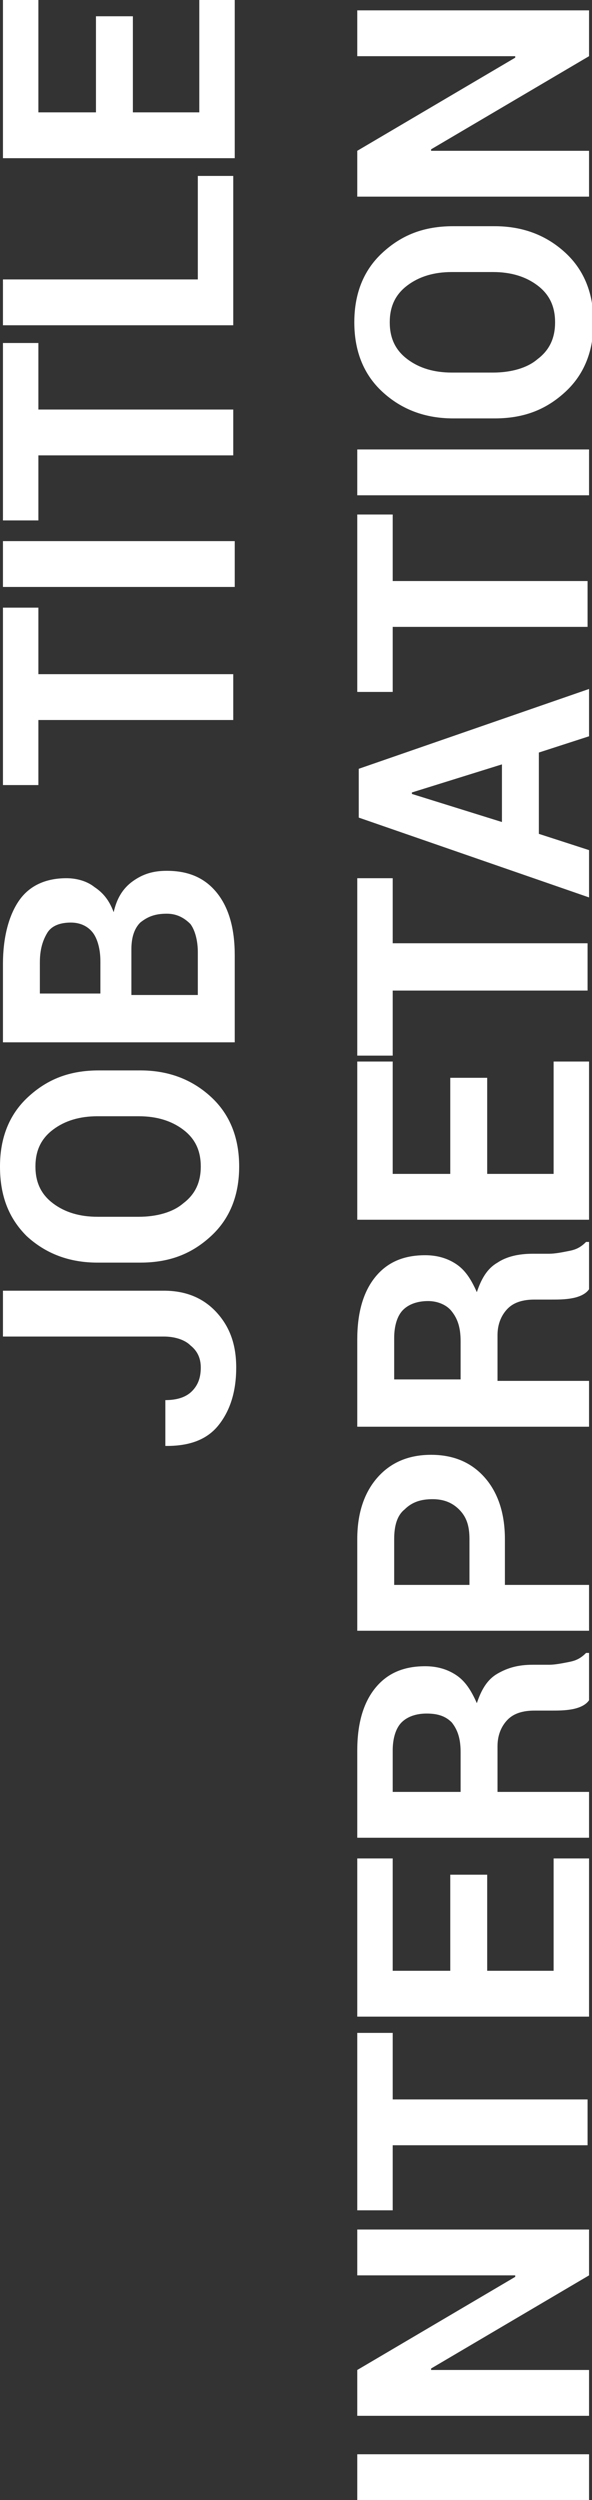
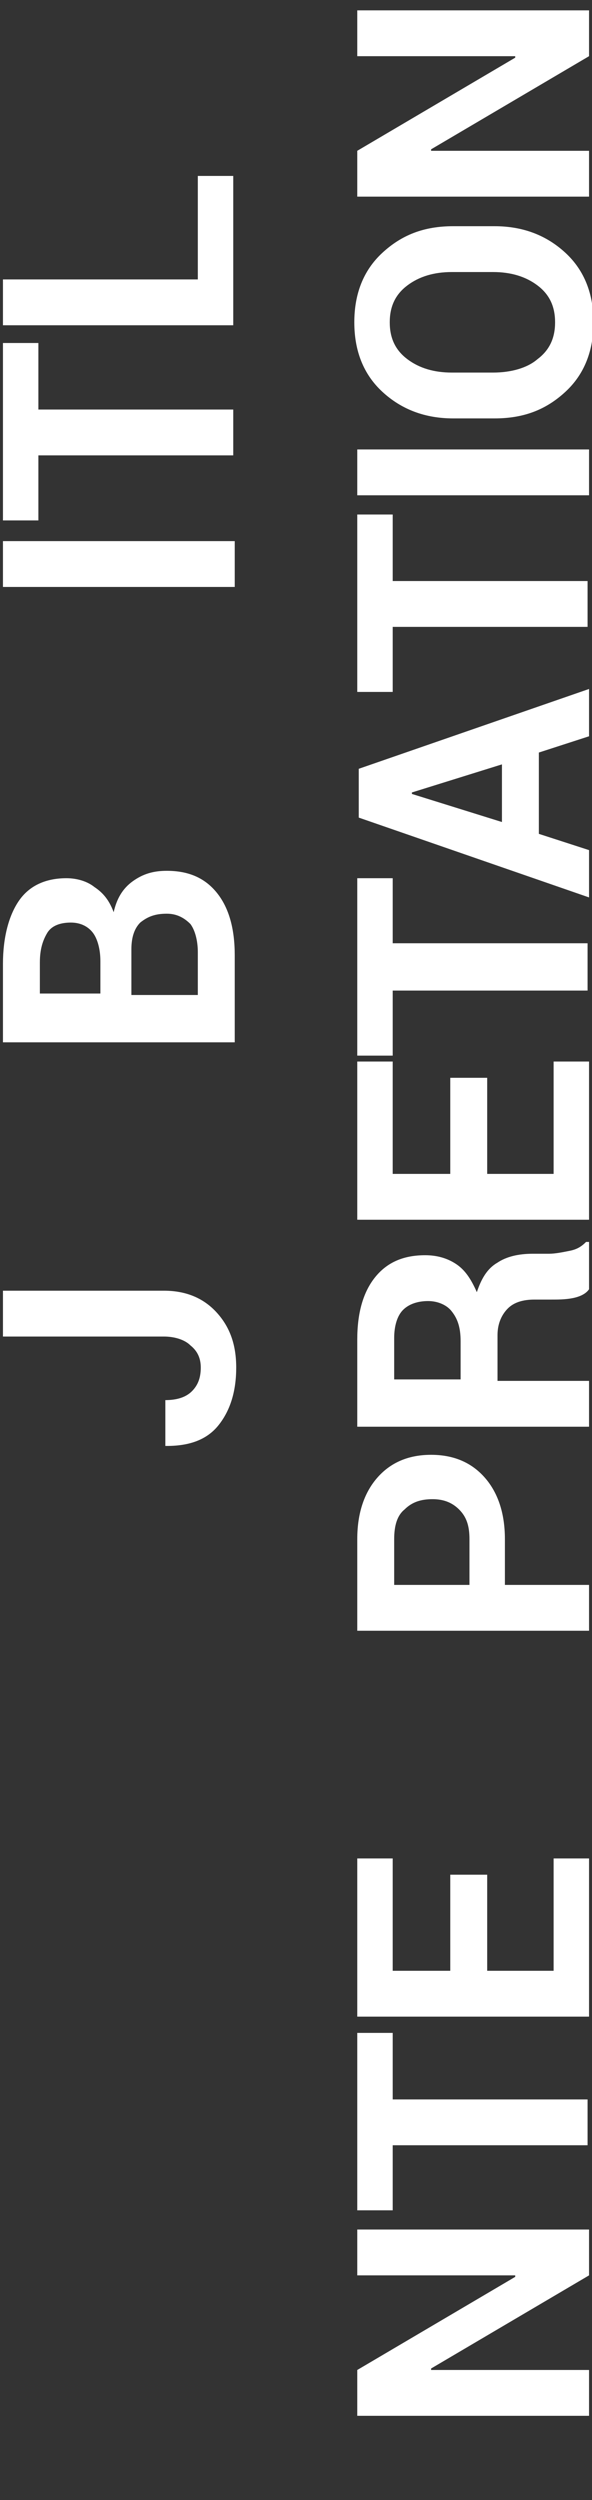
<svg xmlns="http://www.w3.org/2000/svg" version="1.1" id="Layer_1" x="0px" y="0px" viewBox="0 0 40.1 169.1" style="enable-background:new 0 0 40.1 169.1;" xml:space="preserve">
  <rect x="0" y="0" width="40.1" height="169.1" fill="#333333" stroke="none" />
  <style type="text/css">
	.st0{enable-background:new    ;}
	.st1{fill:#FFFFFF;}
</style>
  <g class="st0">
    <path class="st1" d="M0.2,90.4v-3.1h10.9c1.5,0,2.7,0.5,3.6,1.5c0.9,1,1.3,2.2,1.3,3.7c0,1.6-0.4,2.9-1.2,3.9c-0.8,1-2,1.4-3.5,1.4   l-0.1,0v-3.1c0.8,0,1.4-0.2,1.8-0.6c0.4-0.4,0.6-0.9,0.6-1.6c0-0.6-0.2-1.1-0.7-1.5c-0.4-0.4-1.1-0.6-1.8-0.6H0.2z" />
-     <path class="st1" d="M9.5,72.4c1.9,0,3.5,0.6,4.8,1.8s1.9,2.8,1.9,4.7c0,1.9-0.6,3.5-1.9,4.7s-2.8,1.8-4.8,1.8H6.6   c-1.9,0-3.5-0.6-4.8-1.8C0.6,82.4,0,80.9,0,78.9c0-1.9,0.6-3.5,1.9-4.7c1.3-1.2,2.8-1.8,4.8-1.8H9.5z M6.6,75.5   c-1.2,0-2.2,0.3-3,0.9c-0.8,0.6-1.2,1.4-1.2,2.5c0,1.1,0.4,1.9,1.2,2.5c0.8,0.6,1.8,0.9,3,0.9h2.8c1.2,0,2.3-0.3,3-0.9   c0.8-0.6,1.2-1.4,1.2-2.5c0-1.1-0.4-1.9-1.2-2.5s-1.8-0.9-3-0.9H6.6z" />
    <path class="st1" d="M15.9,70.5H0.2v-5.3c0-1.8,0.4-3.3,1.1-4.3s1.8-1.5,3.2-1.5c0.7,0,1.4,0.2,1.9,0.6c0.6,0.4,1,0.9,1.3,1.7   c0.2-0.9,0.6-1.6,1.3-2.1c0.7-0.5,1.4-0.7,2.3-0.7c1.5,0,2.6,0.5,3.4,1.5c0.8,1,1.2,2.4,1.2,4.2V70.5z M6.8,67.3v-2.3   c0-0.8-0.2-1.5-0.5-1.9s-0.8-0.7-1.5-0.7c-0.7,0-1.3,0.2-1.6,0.7c-0.3,0.5-0.5,1.1-0.5,2v2.1H6.8z M8.9,67.3h4.5v-2.9   c0-0.8-0.2-1.5-0.5-1.9c-0.4-0.4-0.9-0.7-1.6-0.7c-0.8,0-1.3,0.2-1.8,0.6c-0.4,0.4-0.6,1-0.6,1.8V67.3z" />
-     <path class="st1" d="M2.6,41.2v4.4h13.2v3.1H2.6v4.4H0.2v-12H2.6z" />
    <path class="st1" d="M15.9,36.6v3.1H0.2v-3.1H15.9z" />
    <path class="st1" d="M2.6,23.3v4.4h13.2v3.1H2.6v4.4H0.2v-12H2.6z" />
    <path class="st1" d="M13.4,18.9v-7h2.4v10.1H0.2v-3.1H13.4z" />
-     <path class="st1" d="M9,1.1v6.5h4.5V0h2.4v10.7H0.2V0h2.4v7.6h3.9V1.1H9z" />
  </g>
  <g class="st0">
-     <path class="st1" d="M39.9,166v3.1H24.2V166H39.9z" />
    <path class="st1" d="M39.9,150.8v3.1l-10.7,6.3l0,0.1h10.7v3.1H24.2v-3.1l10.7-6.3l0-0.1H24.2v-3.1H39.9z" />
    <path class="st1" d="M26.6,137.6v4.4h13.2v3.1H26.6v4.4h-2.4v-12H26.6z" />
    <path class="st1" d="M33,126.8v6.5h4.5v-7.6h2.4v10.7H24.2v-10.7h2.4v7.6h3.9v-6.5H33z" />
-     <path class="st1" d="M33.6,121.2h6.3v3.1H24.2v-5.9c0-1.8,0.4-3.2,1.2-4.2c0.8-1,1.9-1.5,3.4-1.5c0.8,0,1.5,0.2,2.1,0.6   s1,1,1.4,1.9c0.3-0.9,0.7-1.6,1.4-2s1.4-0.6,2.4-0.6h1.1c0.4,0,0.9-0.1,1.4-0.2c0.5-0.1,0.8-0.3,1.1-0.6h0.2v3.2   c-0.2,0.3-0.6,0.5-1.1,0.6s-1,0.1-1.5,0.1h-1.1c-0.8,0-1.4,0.2-1.8,0.6c-0.4,0.4-0.7,1-0.7,1.8V121.2z M31.2,121.2v-2.7   c0-0.9-0.2-1.5-0.6-2c-0.4-0.4-0.9-0.6-1.7-0.6c-0.7,0-1.3,0.2-1.7,0.6c-0.4,0.4-0.6,1.1-0.6,1.9v2.8H31.2z" />
    <path class="st1" d="M34.2,107.2h5.7v3.1H24.2v-6.2c0-1.8,0.5-3.2,1.4-4.2s2.1-1.5,3.6-1.5s2.7,0.5,3.6,1.5s1.4,2.4,1.4,4.2V107.2z    M31.8,107.2v-3.1c0-0.9-0.2-1.5-0.7-2c-0.5-0.5-1.1-0.7-1.8-0.7c-0.8,0-1.4,0.2-1.9,0.7c-0.5,0.4-0.7,1.1-0.7,2v3.1H31.8z" />
    <path class="st1" d="M33.6,93.4h6.3v3.1H24.2v-5.9c0-1.8,0.4-3.2,1.2-4.2c0.8-1,1.9-1.5,3.4-1.5c0.8,0,1.5,0.2,2.1,0.6   c0.6,0.4,1,1,1.4,1.9c0.3-0.9,0.7-1.6,1.4-2c0.6-0.4,1.4-0.6,2.4-0.6h1.1c0.4,0,0.9-0.1,1.4-0.2c0.5-0.1,0.8-0.3,1.1-0.6h0.2v3.2   c-0.2,0.3-0.6,0.5-1.1,0.6s-1,0.1-1.5,0.1h-1.1c-0.8,0-1.4,0.2-1.8,0.6c-0.4,0.4-0.7,1-0.7,1.8V93.4z M31.2,93.4v-2.7   c0-0.9-0.2-1.5-0.6-2C30.3,88.3,29.7,88,29,88c-0.7,0-1.3,0.2-1.7,0.6c-0.4,0.4-0.6,1.1-0.6,1.9v2.8H31.2z" />
    <path class="st1" d="M33,72.9v6.5h4.5v-7.6h2.4v10.7H24.2V71.8h2.4v7.6h3.9v-6.5H33z" />
    <path class="st1" d="M26.6,59.4v4.4h13.2V67H26.6v4.4h-2.4v-12H26.6z" />
    <path class="st1" d="M36.5,50.9v5.5l3.4,1.1v3.2l-15.6-5.4V52l15.6-5.4v3.2L36.5,50.9z M34,55.6v-3.9l-6.1,1.9v0.1L34,55.6z" />
    <path class="st1" d="M26.6,34.9v4.4h13.2v3.1H26.6v4.4h-2.4v-12H26.6z" />
    <path class="st1" d="M39.9,30.4v3.1H24.2v-3.1H39.9z" />
    <path class="st1" d="M33.5,15.3c1.9,0,3.5,0.6,4.8,1.8s1.9,2.8,1.9,4.7c0,1.9-0.6,3.5-1.9,4.7s-2.8,1.8-4.8,1.8h-2.8   c-1.9,0-3.5-0.6-4.8-1.8c-1.3-1.2-1.9-2.8-1.9-4.7c0-1.9,0.6-3.5,1.9-4.7c1.3-1.2,2.8-1.8,4.8-1.8H33.5z M30.6,18.4   c-1.2,0-2.2,0.3-3,0.9c-0.8,0.6-1.2,1.4-1.2,2.5c0,1.1,0.4,1.9,1.2,2.5c0.8,0.6,1.8,0.9,3,0.9h2.8c1.2,0,2.3-0.3,3-0.9   c0.8-0.6,1.2-1.4,1.2-2.5c0-1.1-0.4-1.9-1.2-2.5s-1.8-0.9-3-0.9H30.6z" />
    <path class="st1" d="M39.9,0.7v3.1l-10.7,6.3l0,0.1h10.7v3.1H24.2v-3.1l10.7-6.3l0-0.1H24.2V0.7H39.9z" />
  </g>
</svg>